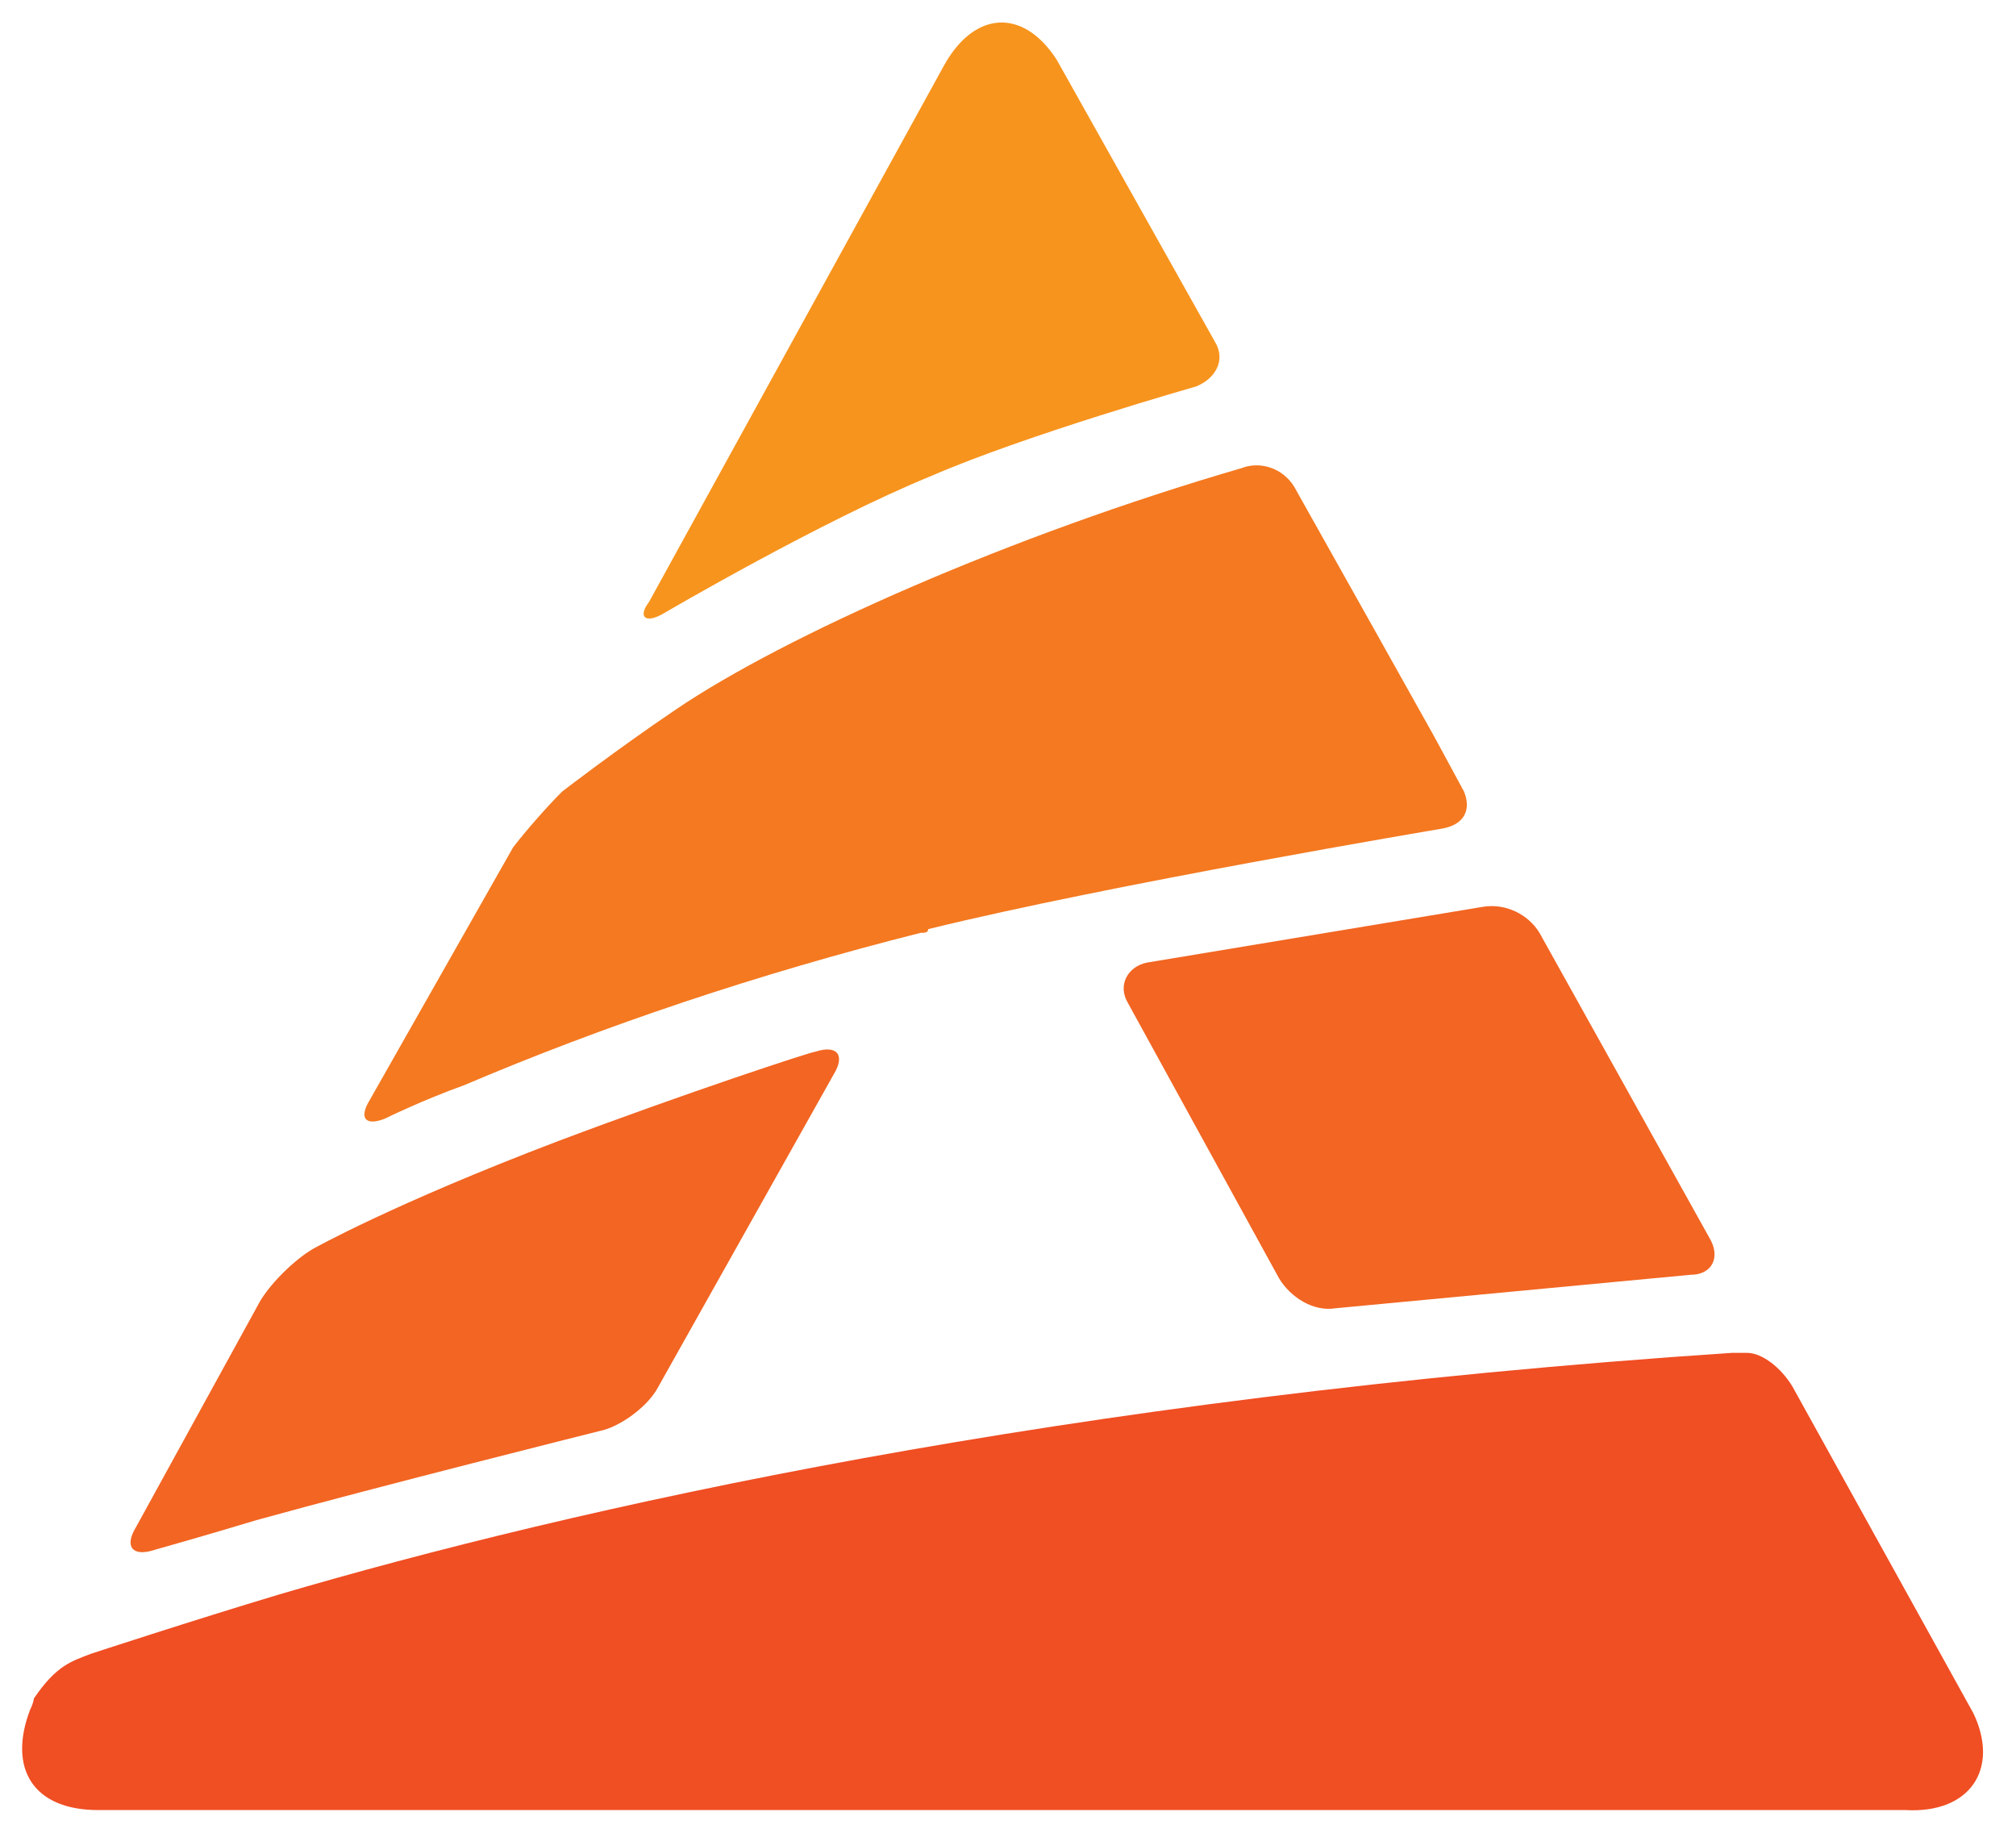
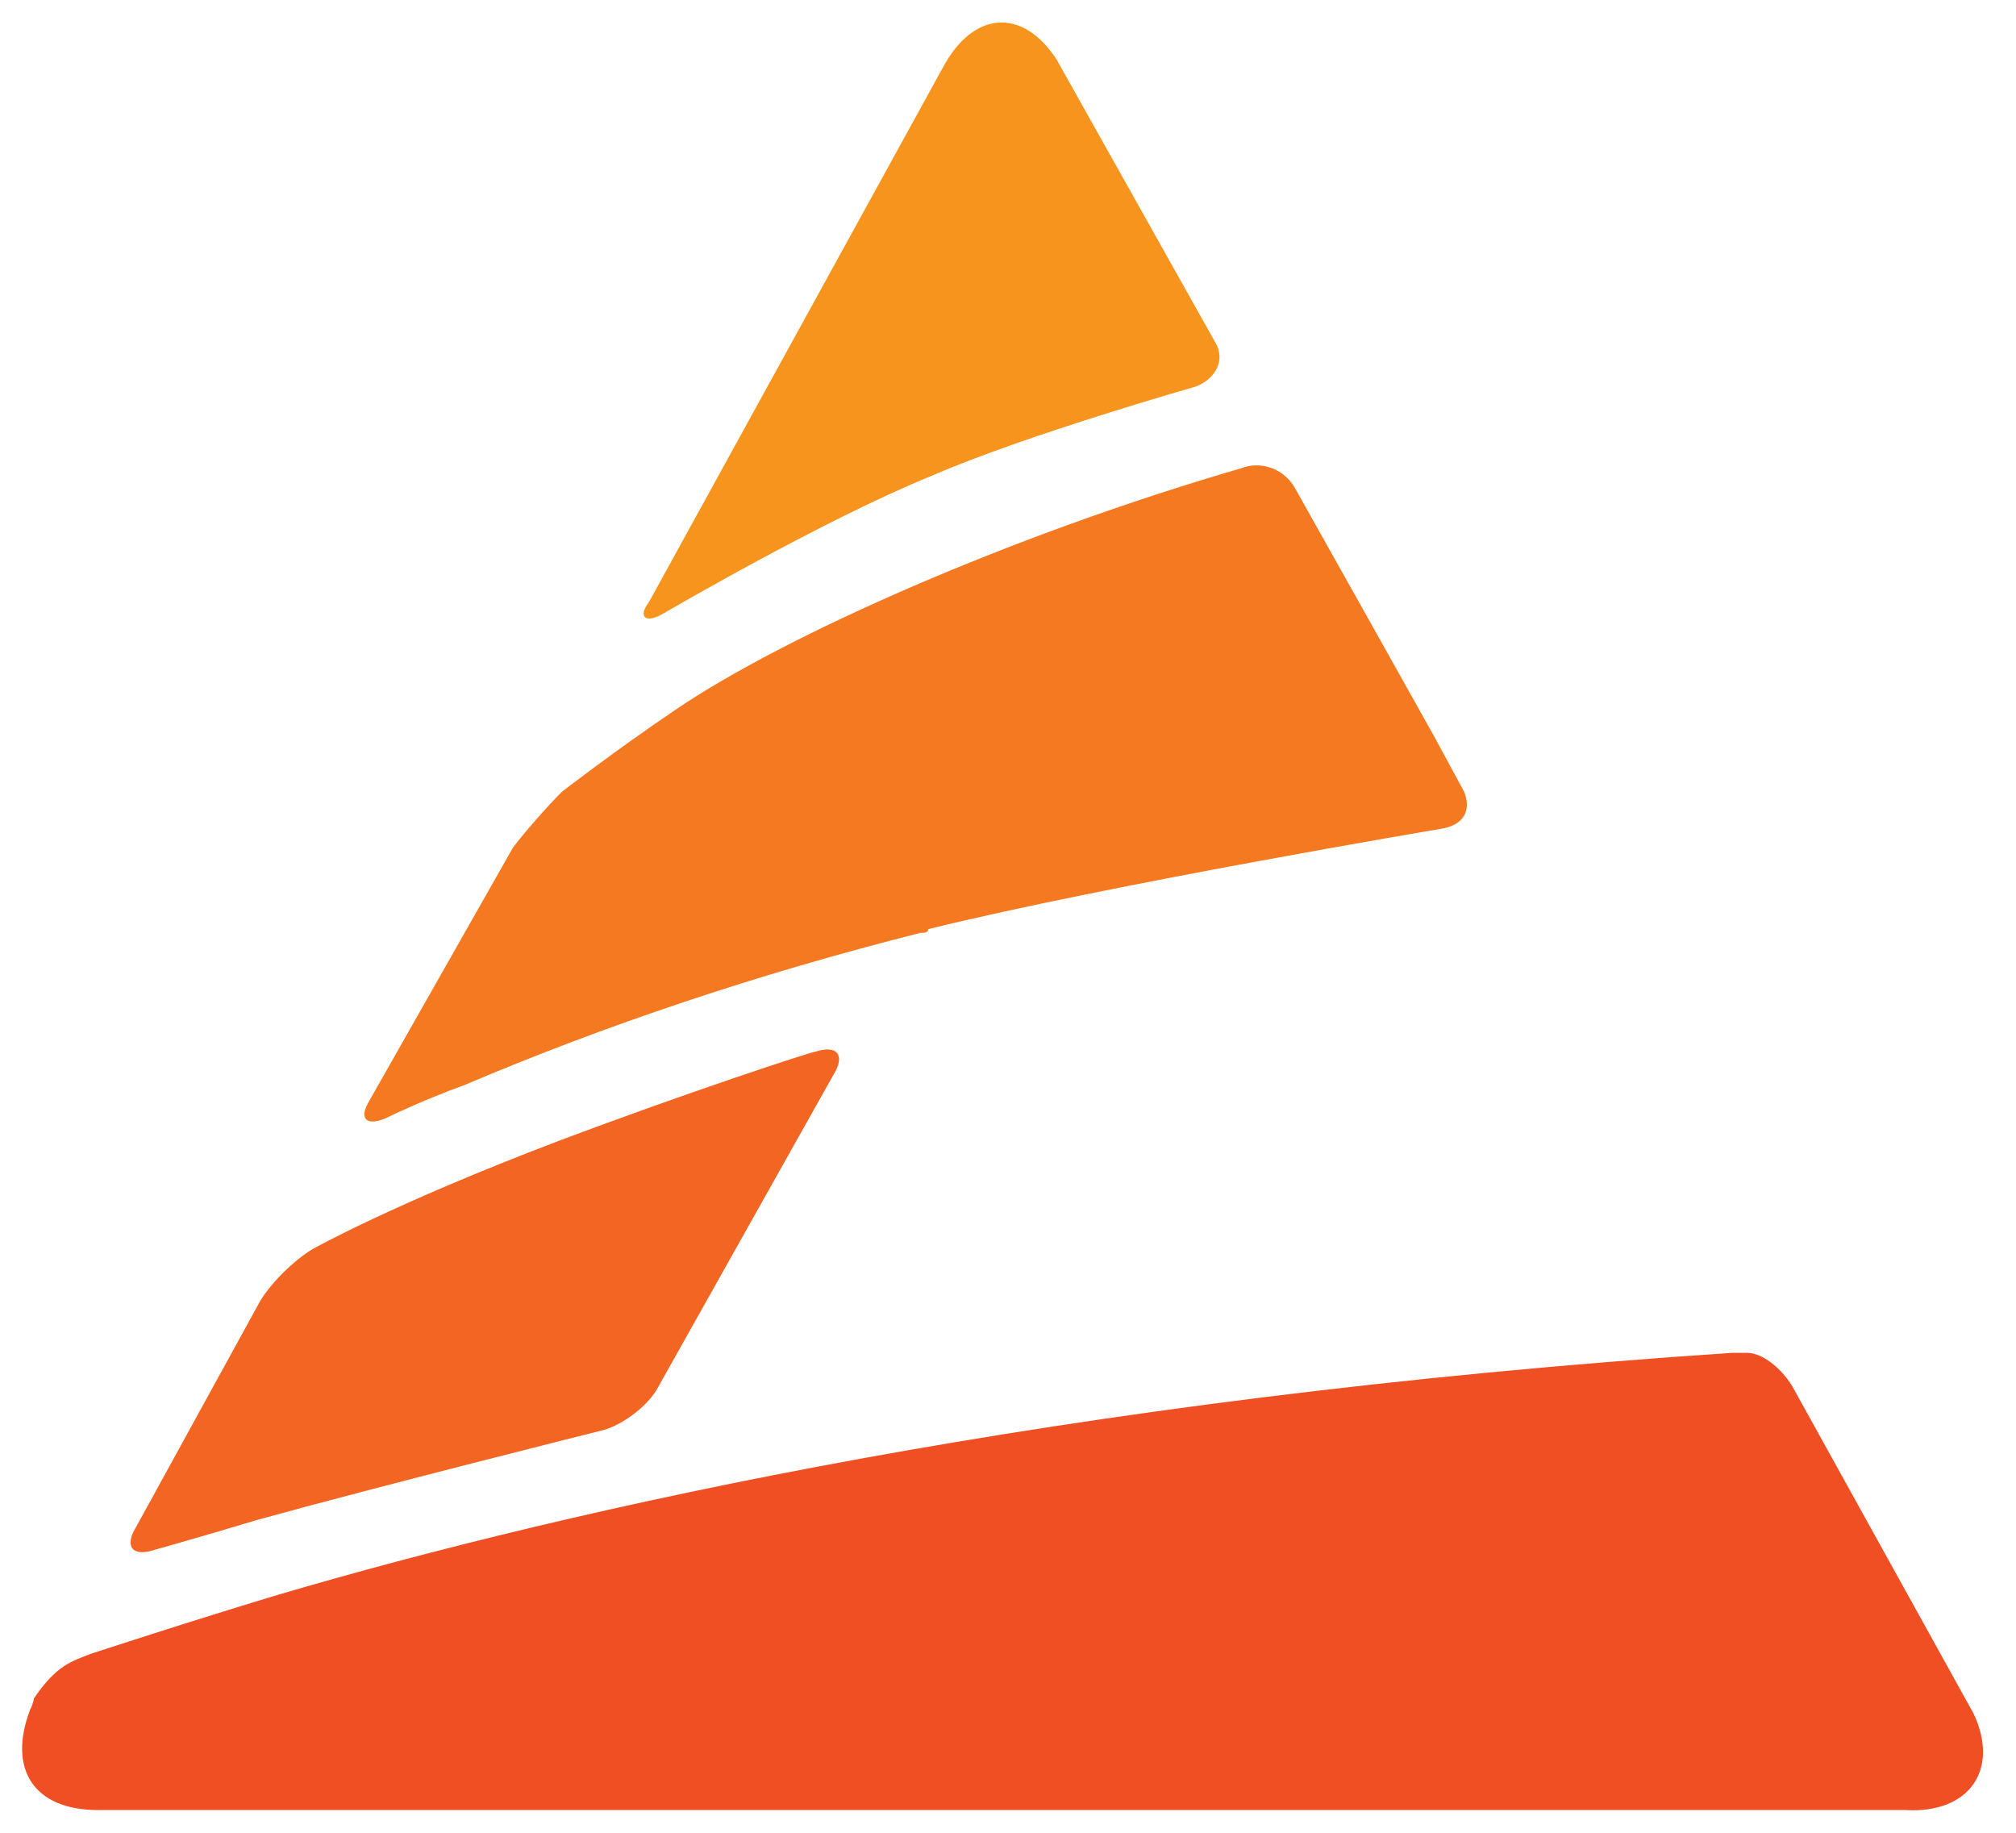
<svg xmlns="http://www.w3.org/2000/svg" width="44" height="40" viewBox="0 0 44 40" fill="none">
  <path d="M12.187 24.902C8.563 26.281 6.834 27.255 6.834 27.255C6.422 27.498 5.928 27.985 5.681 28.39L2.963 33.339C2.716 33.744 2.88 33.988 3.375 33.825C3.375 33.825 4.528 33.501 5.598 33.176C8.234 32.446 13.093 31.23 13.093 31.23C13.505 31.148 14.081 30.743 14.328 30.337L18.199 23.442C18.446 23.036 18.282 22.793 17.788 22.955C17.705 22.955 14.987 23.847 12.187 24.902Z" fill="#F26522" />
-   <path d="M36.895 27.822C37.389 27.822 37.554 27.417 37.306 27.011L33.6 20.359C33.353 19.953 32.859 19.71 32.365 19.791L25.035 21.008C24.623 21.089 24.376 21.495 24.623 21.9L27.918 27.903C28.165 28.309 28.659 28.634 29.153 28.552L36.895 27.822Z" fill="#F26522" />
  <path d="M31.953 17.276L31.294 16.059L29.977 13.707L28.247 10.624C28 10.218 27.506 10.056 27.094 10.218C22.07 11.679 17.129 13.869 14.74 15.492C13.422 16.384 12.269 17.276 12.269 17.276C11.94 17.601 11.446 18.169 11.199 18.493L8.069 24.009C7.822 24.415 7.987 24.577 8.398 24.415C8.398 24.415 9.222 24.009 10.128 23.685C13.175 22.387 16.552 21.251 20.093 20.359C20.176 20.359 20.258 20.359 20.258 20.278C24.212 19.304 31.459 18.087 31.459 18.087C31.953 18.006 32.118 17.682 31.953 17.276Z" fill="#F47920" />
  <path d="M14.493 13.382C14.493 13.382 17.952 11.354 20.341 10.381C22.4 9.488 26.106 8.434 26.106 8.434C26.517 8.271 26.765 7.866 26.517 7.46L23.058 1.295C22.317 0.159 21.247 0.24 20.588 1.457L14.164 13.139C13.917 13.463 14.081 13.626 14.493 13.382Z" fill="#F7941D" />
  <path d="M43.072 37.395L39.118 30.256C38.871 29.85 38.46 29.526 38.13 29.526H37.801C23.141 30.499 12.434 32.933 6.092 34.799C4.198 35.367 1.974 36.097 1.974 36.097C1.563 36.259 1.233 36.34 0.739 37.07C0.739 37.07 0.739 37.151 0.657 37.314C0.163 38.612 0.739 39.504 2.139 39.504H2.222H41.589C42.989 39.585 43.648 38.612 43.072 37.395Z" fill="#F04E23" />
</svg>